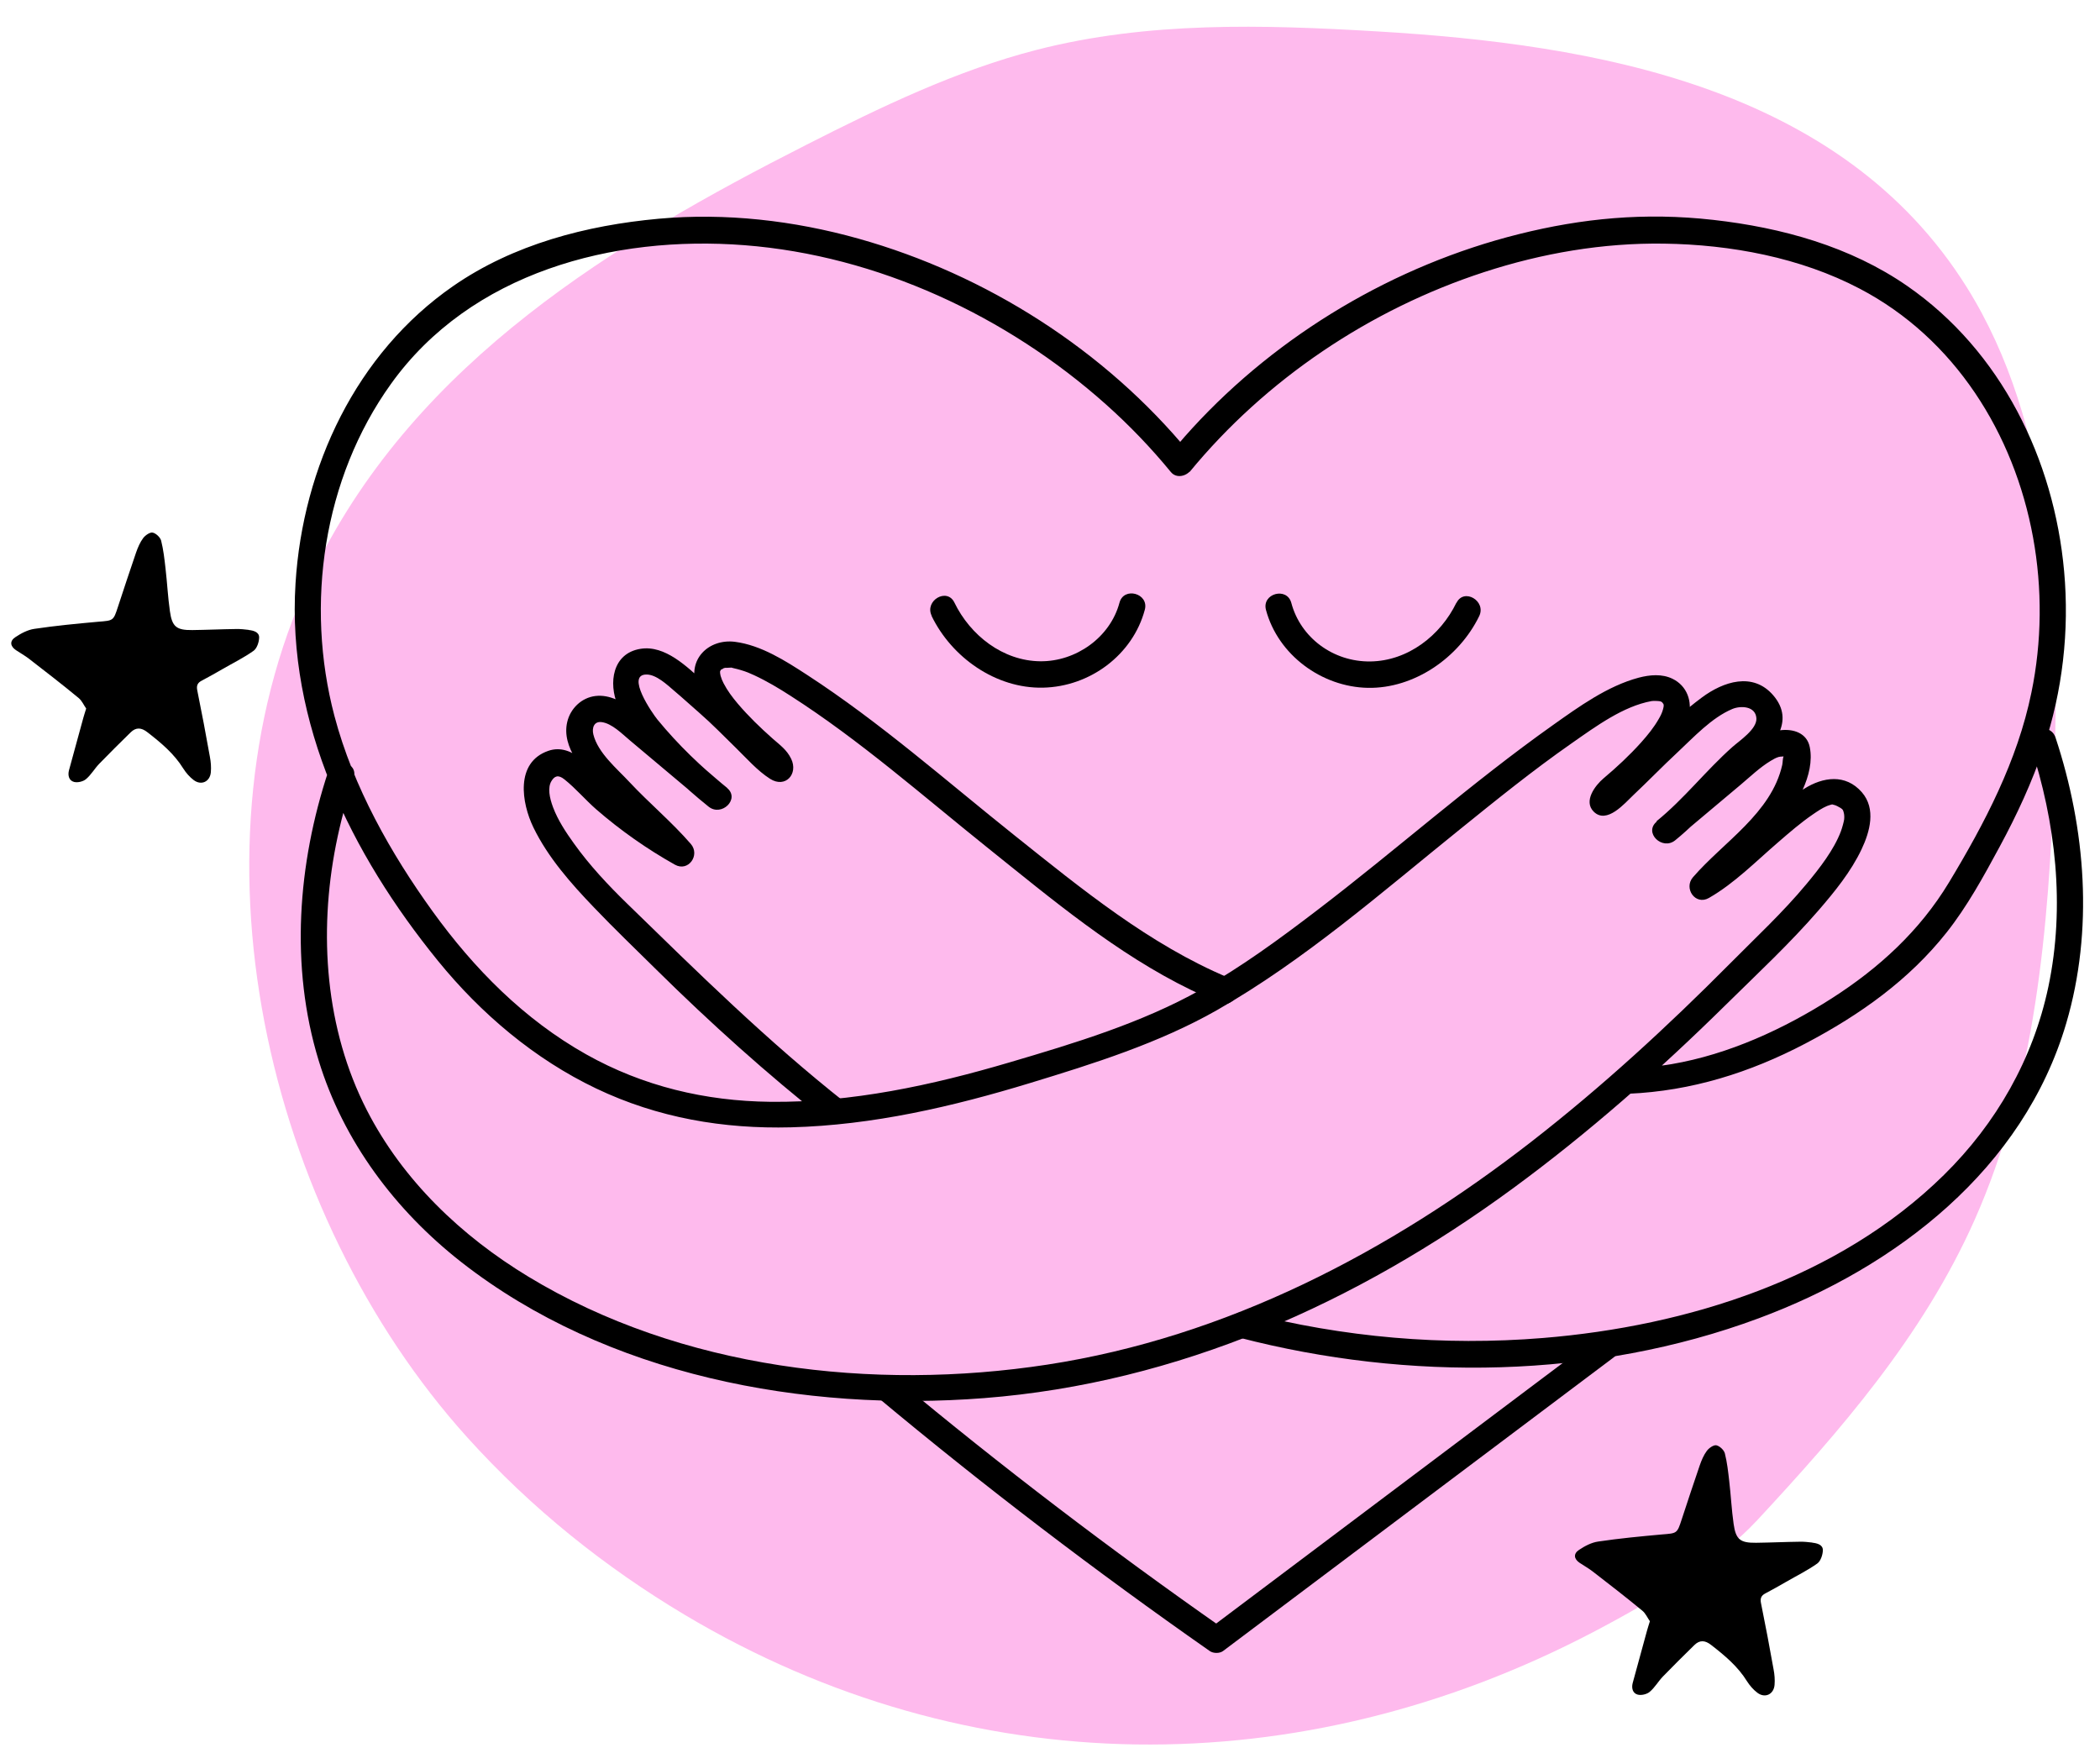
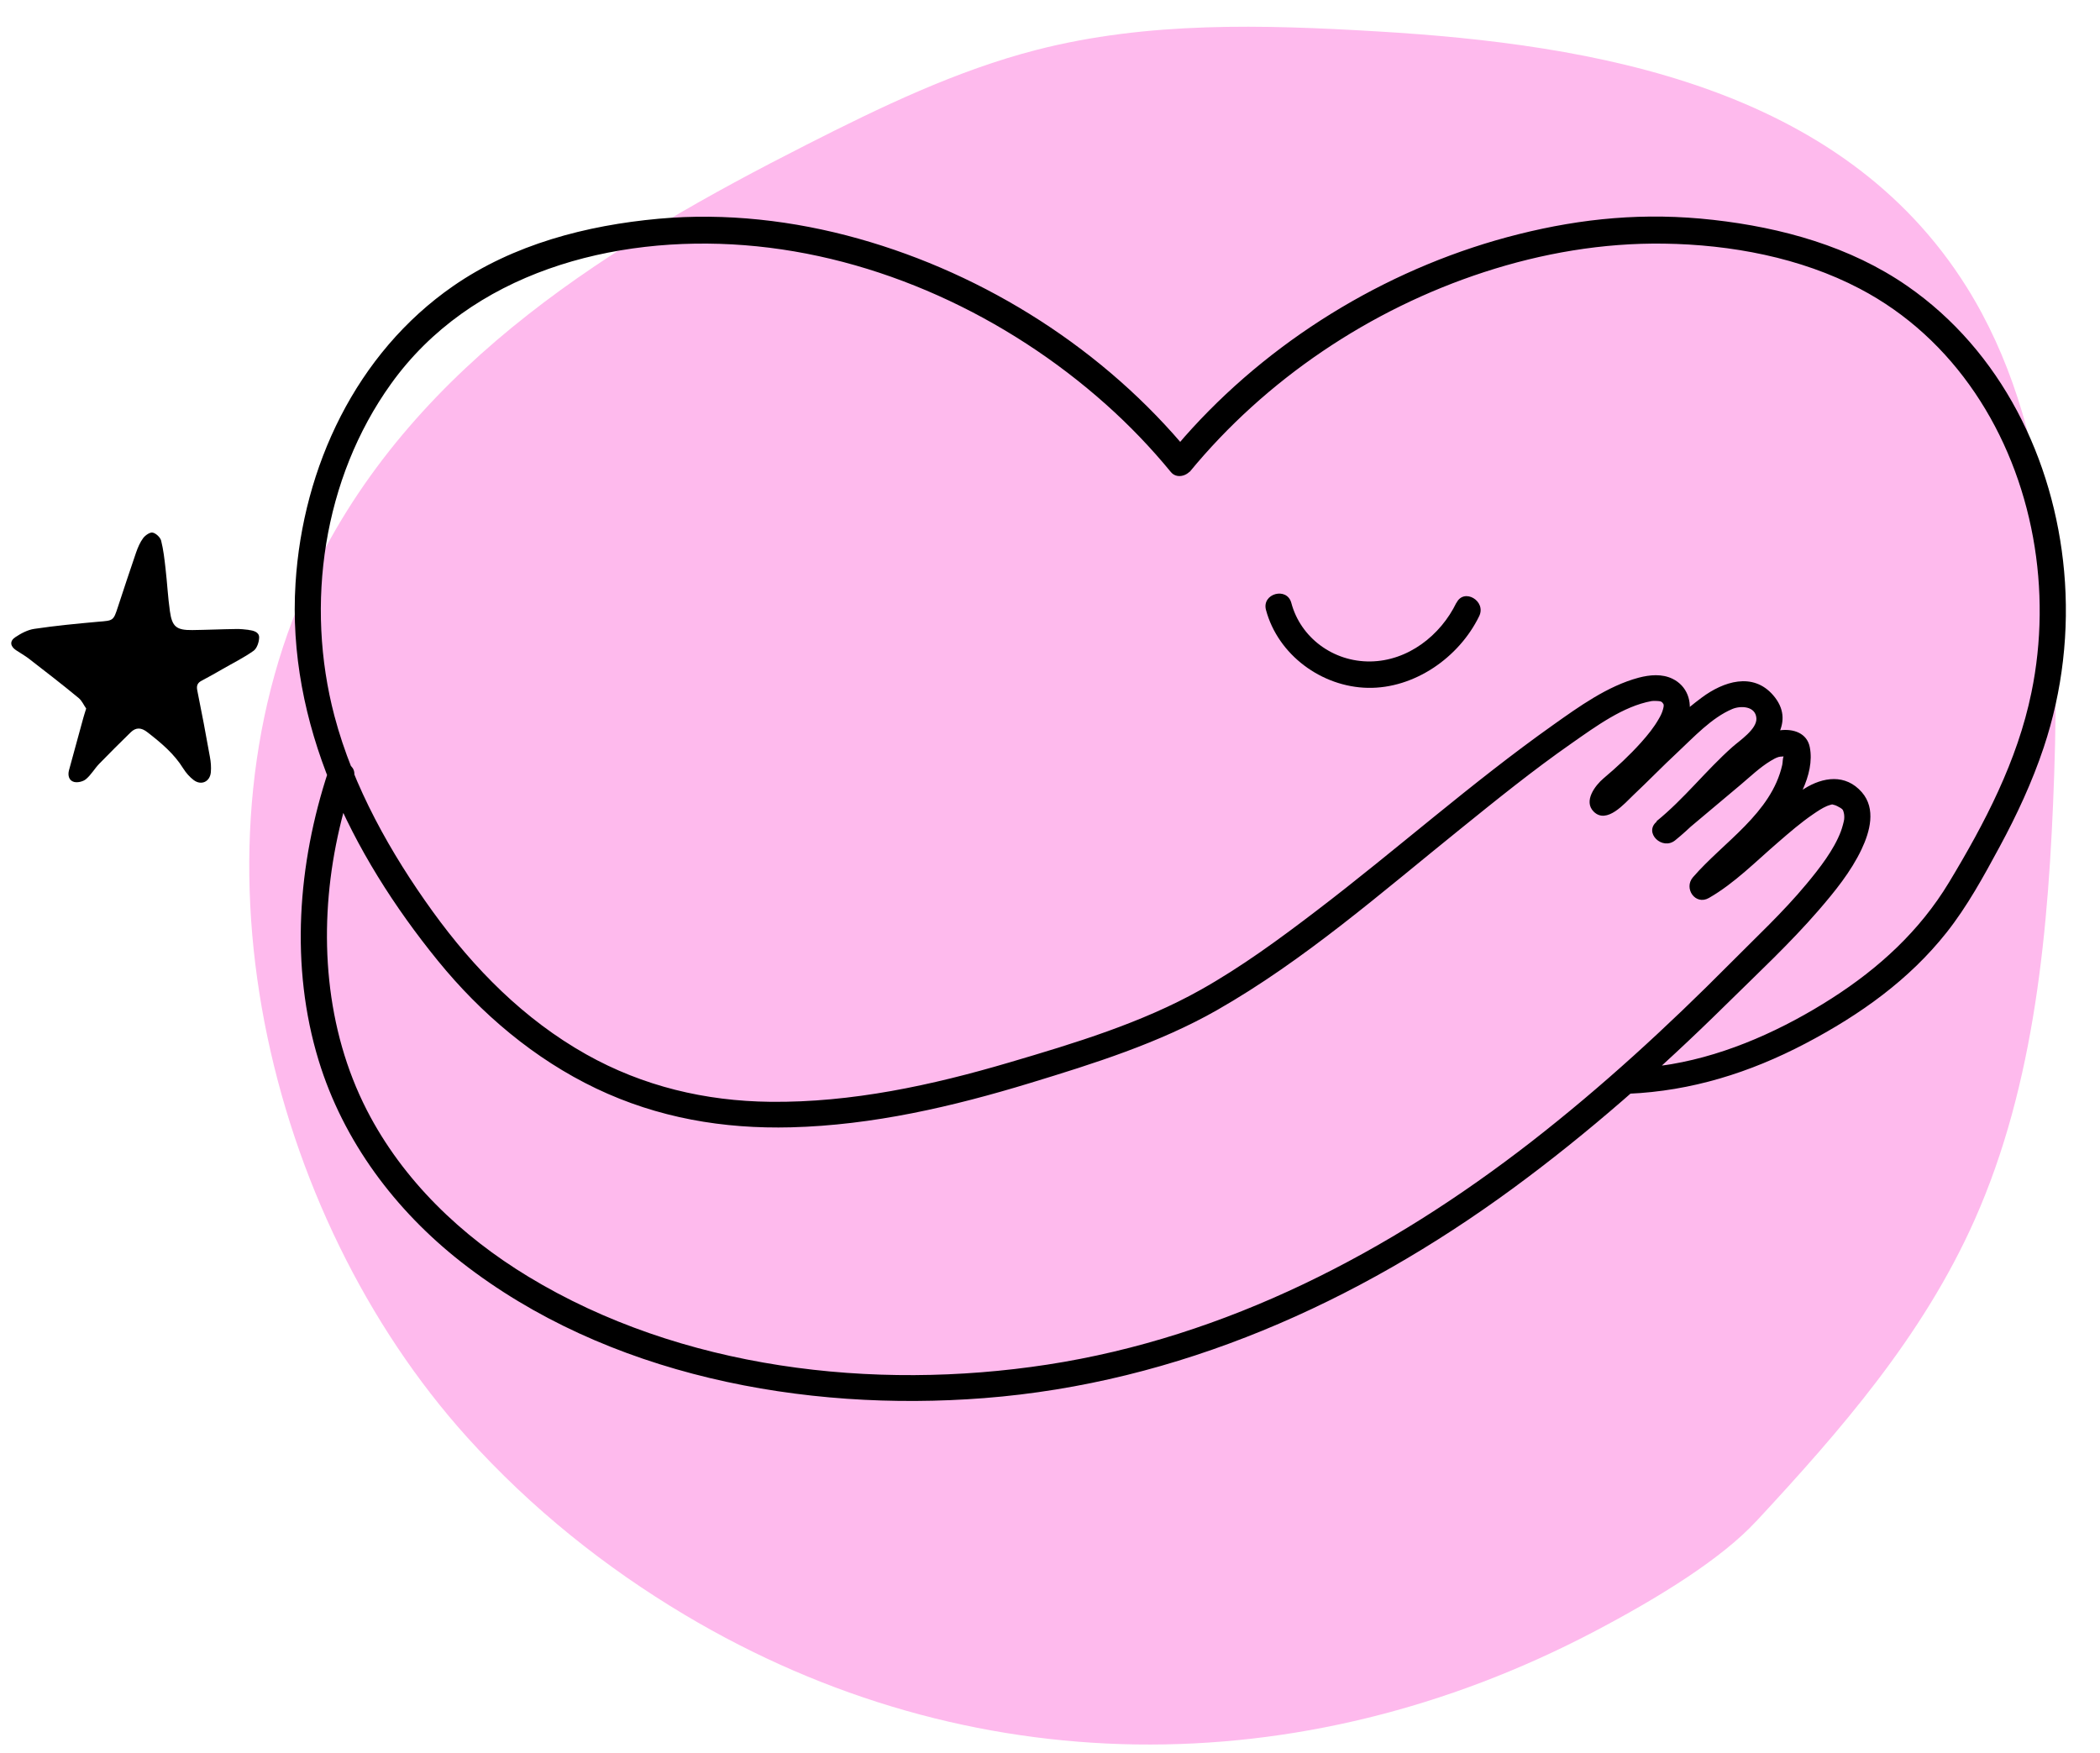
<svg xmlns="http://www.w3.org/2000/svg" id="Layer_1" data-name="Layer 1" viewBox="0 0 239.53 200">
  <defs>
    <style> .cls-1 { fill: #febaed; } </style>
  </defs>
  <path class="cls-1" d="M200.3,173.55c9.54-10.28,19-21.08,24.91-34.36,6.93-15.54,8.49-33.34,9.09-50.69.66-19.31-.1-39.97-9.97-55.74-14.33-22.89-42.37-27.71-67.28-29.18-12.98-.77-26.14-1.15-38.82,2.11-9.1,2.34-17.74,6.5-26.24,10.82-21.78,11.06-44.34,24.63-55.96,48.11-15.7,31.73-5.67,73.89,17.25,99.32,7.37,8.17,15.77,14.86,24.84,20.27,32.44,19.33,70.27,19.41,103.58,1.97,7.79-4.08,14.73-8.46,18.6-12.64Z" />
-   <path d="M206.74,175.96c-.48-.06-.96-.11-1.45-.1-1.66.02-3.33.1-4.99.12-1.81.02-2.31-.37-2.56-2.15-.23-1.61-.31-3.25-.5-4.88-.12-1.06-.24-2.14-.5-3.17-.1-.38-.59-.84-.97-.92-.31-.06-.84.31-1.08.63-.36.48-.61,1.08-.81,1.65-.71,2.05-1.38,4.12-2.06,6.17-.53,1.63-.53,1.58-2.26,1.72-2.43.22-4.86.45-7.27.81-.77.11-1.52.51-2.18.95-.67.44-.59,1.04.07,1.48.49.33,1,.61,1.47.97,1.9,1.47,3.82,2.95,5.68,4.49.38.31.6.84.86,1.2-.14.47-.25.77-.33,1.08-.55,1.99-1.09,3.97-1.63,5.96-.16.59,0,1.18.57,1.33.41.11,1.04-.04,1.36-.31.59-.49.98-1.2,1.52-1.76,1.17-1.21,2.37-2.39,3.58-3.58.61-.6,1.22-.56,1.91-.02,1.56,1.21,3.05,2.45,4.1,4.15.31.49.72.96,1.17,1.3.87.67,1.88.2,1.97-.89.05-.59,0-1.18-.11-1.76-.45-2.54-.93-5.06-1.44-7.58-.11-.54.04-.86.51-1.1.8-.42,1.59-.87,2.39-1.33,1.18-.68,2.42-1.29,3.53-2.08.38-.28.62-.99.63-1.52,0-.62-.65-.79-1.2-.85h-.02Z" />
-   <path d="M141.39,152.59c19.22,4.98,40.5,4.74,59.22-2.22,15.71-5.84,30.18-17.02,35.07-33.65,3.13-10.63,2.23-22.15-1.22-32.58-.6-1.82-3.5-1.04-2.89.8,2.92,8.84,4,18.45,2.07,27.62-1.74,8.24-5.94,15.59-11.93,21.48-12.02,11.81-29.24,17.23-45.71,18.58-11.35.93-22.79-.06-33.82-2.92-1.87-.48-2.67,2.41-.8,2.89h0Z" />
-   <path d="M140.11,111.52c-9.01-3.78-16.8-10.17-24.38-16.22-7.77-6.2-15.31-12.88-23.66-18.31-2.46-1.6-5.26-3.4-8.24-3.78s-5.52,2.01-4.35,5.17c1.31,3.52,4.63,6.4,7.43,8.76.13.11.28.22.41.34.03.03.07.05.1.08-.21-.24,0,.05.07.19.05.1.11.27.19.36-.57-.64,2.26-.8,1.91-1.72-.09-.23-.21-.12-.38-.26-1.54-1.28-2.93-2.74-4.36-4.13s-3.01-2.82-4.55-4.2c-1.9-1.71-4.43-4.25-7.25-3.79-3.21.52-3.66,3.92-2.59,6.45,1.28,3.01,3.8,5.53,6.1,7.78,1.35,1.33,2.78,2.58,4.26,3.77s3.61-.87,2.12-2.12c-3.53-2.97-6.96-6.15-10.66-8.9-1.25-.93-2.75-1.79-4.36-1.6s-2.87,1.45-3.22,2.96c-.69,2.91,1.9,5.68,3.7,7.62,2.67,2.89,5.71,5.45,8.28,8.42l1.82-2.36c-3.22-1.81-6.25-3.94-9-6.41-1.85-1.66-4.09-4.98-6.97-3.97-3.79,1.32-3.04,5.95-1.69,8.73,1.65,3.41,4.3,6.41,6.9,9.12,2.32,2.43,4.76,4.77,7.15,7.13,6.15,6.07,12.58,11.86,19.36,17.22,1.5,1.18,3.64-.93,2.12-2.12-8.83-6.97-16.77-14.8-24.81-22.63-2.19-2.13-4.31-4.39-6.09-6.88-.92-1.28-1.83-2.65-2.39-4.14-.42-1.12-.62-2.25-.19-2.97.34-.57.76-.8,1.5-.2,1.29,1.03,2.39,2.34,3.64,3.43,2.76,2.39,5.76,4.5,8.95,6.29,1.53.86,2.91-1.09,1.82-2.36-2.17-2.51-4.74-4.64-7.01-7.07-1.42-1.53-3.58-3.3-4.11-5.42-.18-.73.06-1.53.95-1.41,1.17.15,2.33,1.34,3.19,2.06,3,2.52,6,5.05,9.01,7.57l2.12-2.12c-2.9-2.33-5.6-4.92-7.96-7.8-.56-.68-3.66-5.15-1.24-5.14,1.11,0,2.35,1.17,3.13,1.84,1,.84,1.96,1.73,2.94,2.58,1.42,1.24,2.74,2.6,4.09,3.92,1.23,1.2,2.47,2.63,3.93,3.56,1.75,1.11,3.24-.56,2.4-2.29-.5-1.03-1.27-1.56-2.11-2.3-1.41-1.25-2.77-2.56-3.99-4-.6-.71-1.17-1.47-1.6-2.3-.15-.29-.26-.55-.35-.87-.02-.06-.07-.45-.05-.25-.02-.24,0-.27,0-.27,0,.02.11-.21.12-.21-.2.15.6-.25.09-.07.17-.06.35-.1.53-.14-.43.08.18.02.35.02.42,0-.05-.06.45.06.27.06.54.13.81.21.64.19,1.06.37,1.53.59,1.44.67,2.82,1.49,4.15,2.35,7.94,5.09,15.09,11.41,22.44,17.3s14.76,12.13,23.22,16.24c1.13.55,2.3,1.04,3.46,1.52.75.32,1.64-.34,1.85-1.05.25-.86-.3-1.53-1.05-1.85h0Z" />
  <path d="M185.75,124.76c7.16-.31,13.83-2.4,20.16-5.72s11.87-7.31,16.11-12.66c2.37-2.99,4.24-6.42,6.05-9.77,1.97-3.64,3.73-7.42,5.04-11.35,2.15-6.43,2.94-13.32,2.33-20.08-1.15-12.79-7.18-25.13-17.88-32.55-6.52-4.52-14.33-6.67-22.15-7.55s-14.95-.18-22.18,1.63c-14.13,3.53-27.4,11.4-37.24,22.14-.59.64-1.16,1.29-1.72,1.96-.45.54-1.17,1.16-1.15,1.91l2.56-1.06c-9.63-11.71-23.18-20.35-37.76-24.44-7.38-2.07-15.15-2.96-22.79-2.27-8.24.75-16.57,2.92-23.44,7.68-11.08,7.68-17.15,20.65-17.98,33.9-1.01,16.01,6.35,30.89,16.23,43.05,4.91,6.04,11.02,11.22,18.06,14.58s14.51,4.63,22.24,4.43c9.29-.24,18.43-2.36,27.28-5.06,7.22-2.2,14.69-4.55,21.28-8.3,9.98-5.69,18.8-13.44,27.71-20.62,4.17-3.37,8.35-6.75,12.75-9.82,2.79-1.95,5.89-4.23,9.12-4.82.15-.03.78-.02.94.02.1.03.45.12.02-.01.08.02.21.09.27.15-.03-.03.14.21.12.15.05.17.06.23-.03.59-.11.42-.28.77-.5,1.14-.55.97-1.26,1.84-2.01,2.68-1.32,1.47-2.77,2.82-4.28,4.09-.97.82-2.32,2.61-1.13,3.8,1.49,1.48,3.53-.94,4.53-1.89,1.7-1.6,3.32-3.28,5.03-4.87,1.85-1.73,3.9-3.96,6.26-4.95.94-.39,2.64-.35,2.74,1.06.08,1.24-1.93,2.56-2.73,3.27-3.03,2.69-5.51,5.92-8.67,8.48l2.12,2.12c2.5-2.1,5-4.21,7.51-6.31,1.09-.92,2.16-1.95,3.38-2.69.29-.17.58-.35.91-.45.25-.08.72-.03.9-.13.23.04.2-.01-.08-.17-.25-.29-.33-.22-.24.22-.11.27-.09.67-.15.97-1.24,5.53-6.7,8.79-10.19,12.83-1.08,1.25.27,3.24,1.82,2.36,2.92-1.67,5.39-4.2,7.93-6.38,1.27-1.1,2.55-2.21,3.94-3.16.51-.35,1.04-.71,1.6-.95.17-.07.27-.09.52-.17.05-.02.17,0,.13,0,.26.06.38.11.52.18.04.02.54.31.31.16.39.25.36.33.44.61.05.18.07.47.04.75-.03.24-.22.95-.37,1.35-.79,2.11-2.44,4.23-3.93,6.02-2.7,3.25-5.79,6.11-8.75,9.1-7.13,7.18-14.6,14.05-22.6,20.27-16.21,12.6-34.78,22.31-55.25,25.45-19.82,3.04-41.82.5-59.19-10.04-7.64-4.63-14.3-10.97-18.41-18.98-4.75-9.26-5.52-20.15-3.53-30.26.51-2.58,1.19-5.12,2.02-7.61.61-1.84-2.29-2.62-2.89-.8-3.49,10.56-4.38,22.27-1.1,33,2.82,9.22,8.74,17.1,16.29,23.01,16.55,12.94,39.05,17.1,59.6,15.5,22.14-1.72,42.52-10.87,60.28-23.89,8.66-6.35,16.73-13.48,24.38-21.02,3.55-3.5,7.27-6.96,10.54-10.74,1.83-2.12,3.68-4.39,4.89-6.94.96-2.02,1.68-4.63.04-6.52-1.86-2.13-4.44-1.75-6.59-.39-3.15,2-5.84,4.7-8.67,7.11-1.17.99-2.35,2-3.69,2.77l1.82,2.36c2.4-2.77,5.37-5,7.67-7.86,1.87-2.33,4.15-5.96,3.52-9.13-.32-1.63-1.89-2.12-3.38-1.93-1.7.21-3.09,1.22-4.39,2.28-3.27,2.66-6.47,5.43-9.7,8.15-1.49,1.25.64,3.32,2.12,2.12,3.2-2.59,5.71-5.86,8.79-8.58,2.32-2.05,4.98-4.95,2.39-7.96-2.32-2.69-5.69-1.57-8.15.26-1.99,1.48-3.86,3.2-5.65,4.92-1.68,1.61-3.3,3.29-5.03,4.86-.29.26-.58.54-.89.77.02-.02-.06-.09-.11.07,0,.02-.14.06-.14.08.03.18,2.05,1.51,2.02,1.52-.12.03-.1.2.07-.1.06-.11.35-.53.1-.25.09-.1.21-.18.32-.26,1.43-1.14,2.78-2.43,4.03-3.76,1.51-1.6,3.2-3.5,3.77-5.68.46-1.73-.17-3.5-1.82-4.31-1.2-.59-2.6-.46-3.86-.13-3.56.95-6.81,3.3-9.76,5.39-9.33,6.61-17.9,14.26-26.99,21.19-4.23,3.23-8.55,6.4-13.19,9.01-6.76,3.8-14.45,6.12-21.85,8.3-8.85,2.61-17.99,4.59-27.26,4.49-7.41-.08-14.52-1.77-21-5.41-7.08-3.98-12.79-9.76-17.52-16.31s-9.06-14.18-11.2-22.29c-3.36-12.74-1.29-27.09,6.45-37.88,9.11-12.71,25.33-16.99,40.33-15.82,15.17,1.18,29.91,8.07,41.21,18.15,2.67,2.38,5.15,4.96,7.42,7.73.84,1.02,2.59.17,2.56-1.06h0c-.15.35-.29.71-.44,1.06,8.69-10.58,20.59-18.57,33.6-22.81,6.62-2.16,13.55-3.35,20.52-3.25,7.61.11,15.55,1.58,22.33,5.14,10.83,5.67,17.61,16.53,19.77,28.38,1.06,5.81,1.01,11.9-.19,17.69-1.6,7.8-5.33,14.91-9.41,21.67-3.34,5.52-7.97,9.76-13.38,13.22s-11.73,6.38-18.24,7.49c-1.63.28-3.29.38-4.94.45-1.92.08-1.93,3.08,0,3h0Z" />
-   <path d="M100.07,159.36c12.22,10.2,24.88,19.85,37.92,28.97.39.28,1.12.29,1.51,0,14.86-11.17,29.73-22.35,44.59-33.52,1.52-1.15.03-3.75-1.51-2.59-14.86,11.17-29.73,22.35-44.59,33.52h1.51c-12.83-8.98-25.29-18.47-37.32-28.5-1.47-1.23-3.61.88-2.12,2.12h0Z" />
-   <path d="M106.26,70.26c2.3,4.74,7.33,8.29,12.7,8.18s10.25-3.75,11.62-8.89c.5-1.87-2.4-2.66-2.89-.8-1.06,3.96-4.97,6.72-9.03,6.68-4.27-.04-7.99-2.96-9.8-6.7-.84-1.74-3.43-.22-2.59,1.51h0Z" />
  <path d="M166.12,68.75c-1.81,3.74-5.53,6.64-9.8,6.7s-7.98-2.73-9.03-6.68c-.5-1.86-3.39-1.07-2.89.8,1.37,5.13,6.35,8.79,11.62,8.89s10.39-3.43,12.7-8.18c.84-1.73-1.75-3.25-2.59-1.51h0Z" />
  <path d="M28.38,71.85c-.48-.06-.96-.11-1.45-.1-1.66.02-3.33.1-4.99.12-1.81.02-2.31-.37-2.56-2.15-.23-1.61-.31-3.25-.5-4.88-.12-1.06-.24-2.14-.5-3.17-.1-.38-.59-.84-.97-.92-.31-.06-.84.31-1.08.63-.36.48-.61,1.08-.81,1.65-.71,2.05-1.38,4.12-2.06,6.17-.53,1.63-.53,1.58-2.26,1.72-2.43.22-4.86.45-7.27.81-.77.11-1.52.51-2.18.95-.67.44-.59,1.04.07,1.48.49.33,1,.61,1.47.97,1.9,1.47,3.82,2.95,5.68,4.49.38.31.6.84.86,1.2-.14.47-.25.77-.33,1.08-.55,1.99-1.09,3.97-1.63,5.96-.16.59,0,1.18.57,1.33.41.11,1.04-.04,1.36-.31.59-.49.98-1.2,1.52-1.76,1.17-1.21,2.37-2.39,3.58-3.58.61-.6,1.22-.56,1.91-.02,1.56,1.21,3.05,2.45,4.1,4.15.31.49.72.96,1.17,1.3.87.67,1.88.2,1.97-.89.05-.59,0-1.18-.11-1.76-.45-2.54-.93-5.06-1.44-7.58-.11-.54.04-.86.51-1.1.8-.42,1.59-.87,2.39-1.33,1.18-.68,2.42-1.29,3.53-2.08.38-.28.62-.99.63-1.52,0-.62-.65-.79-1.2-.85h-.02Z" />
</svg>